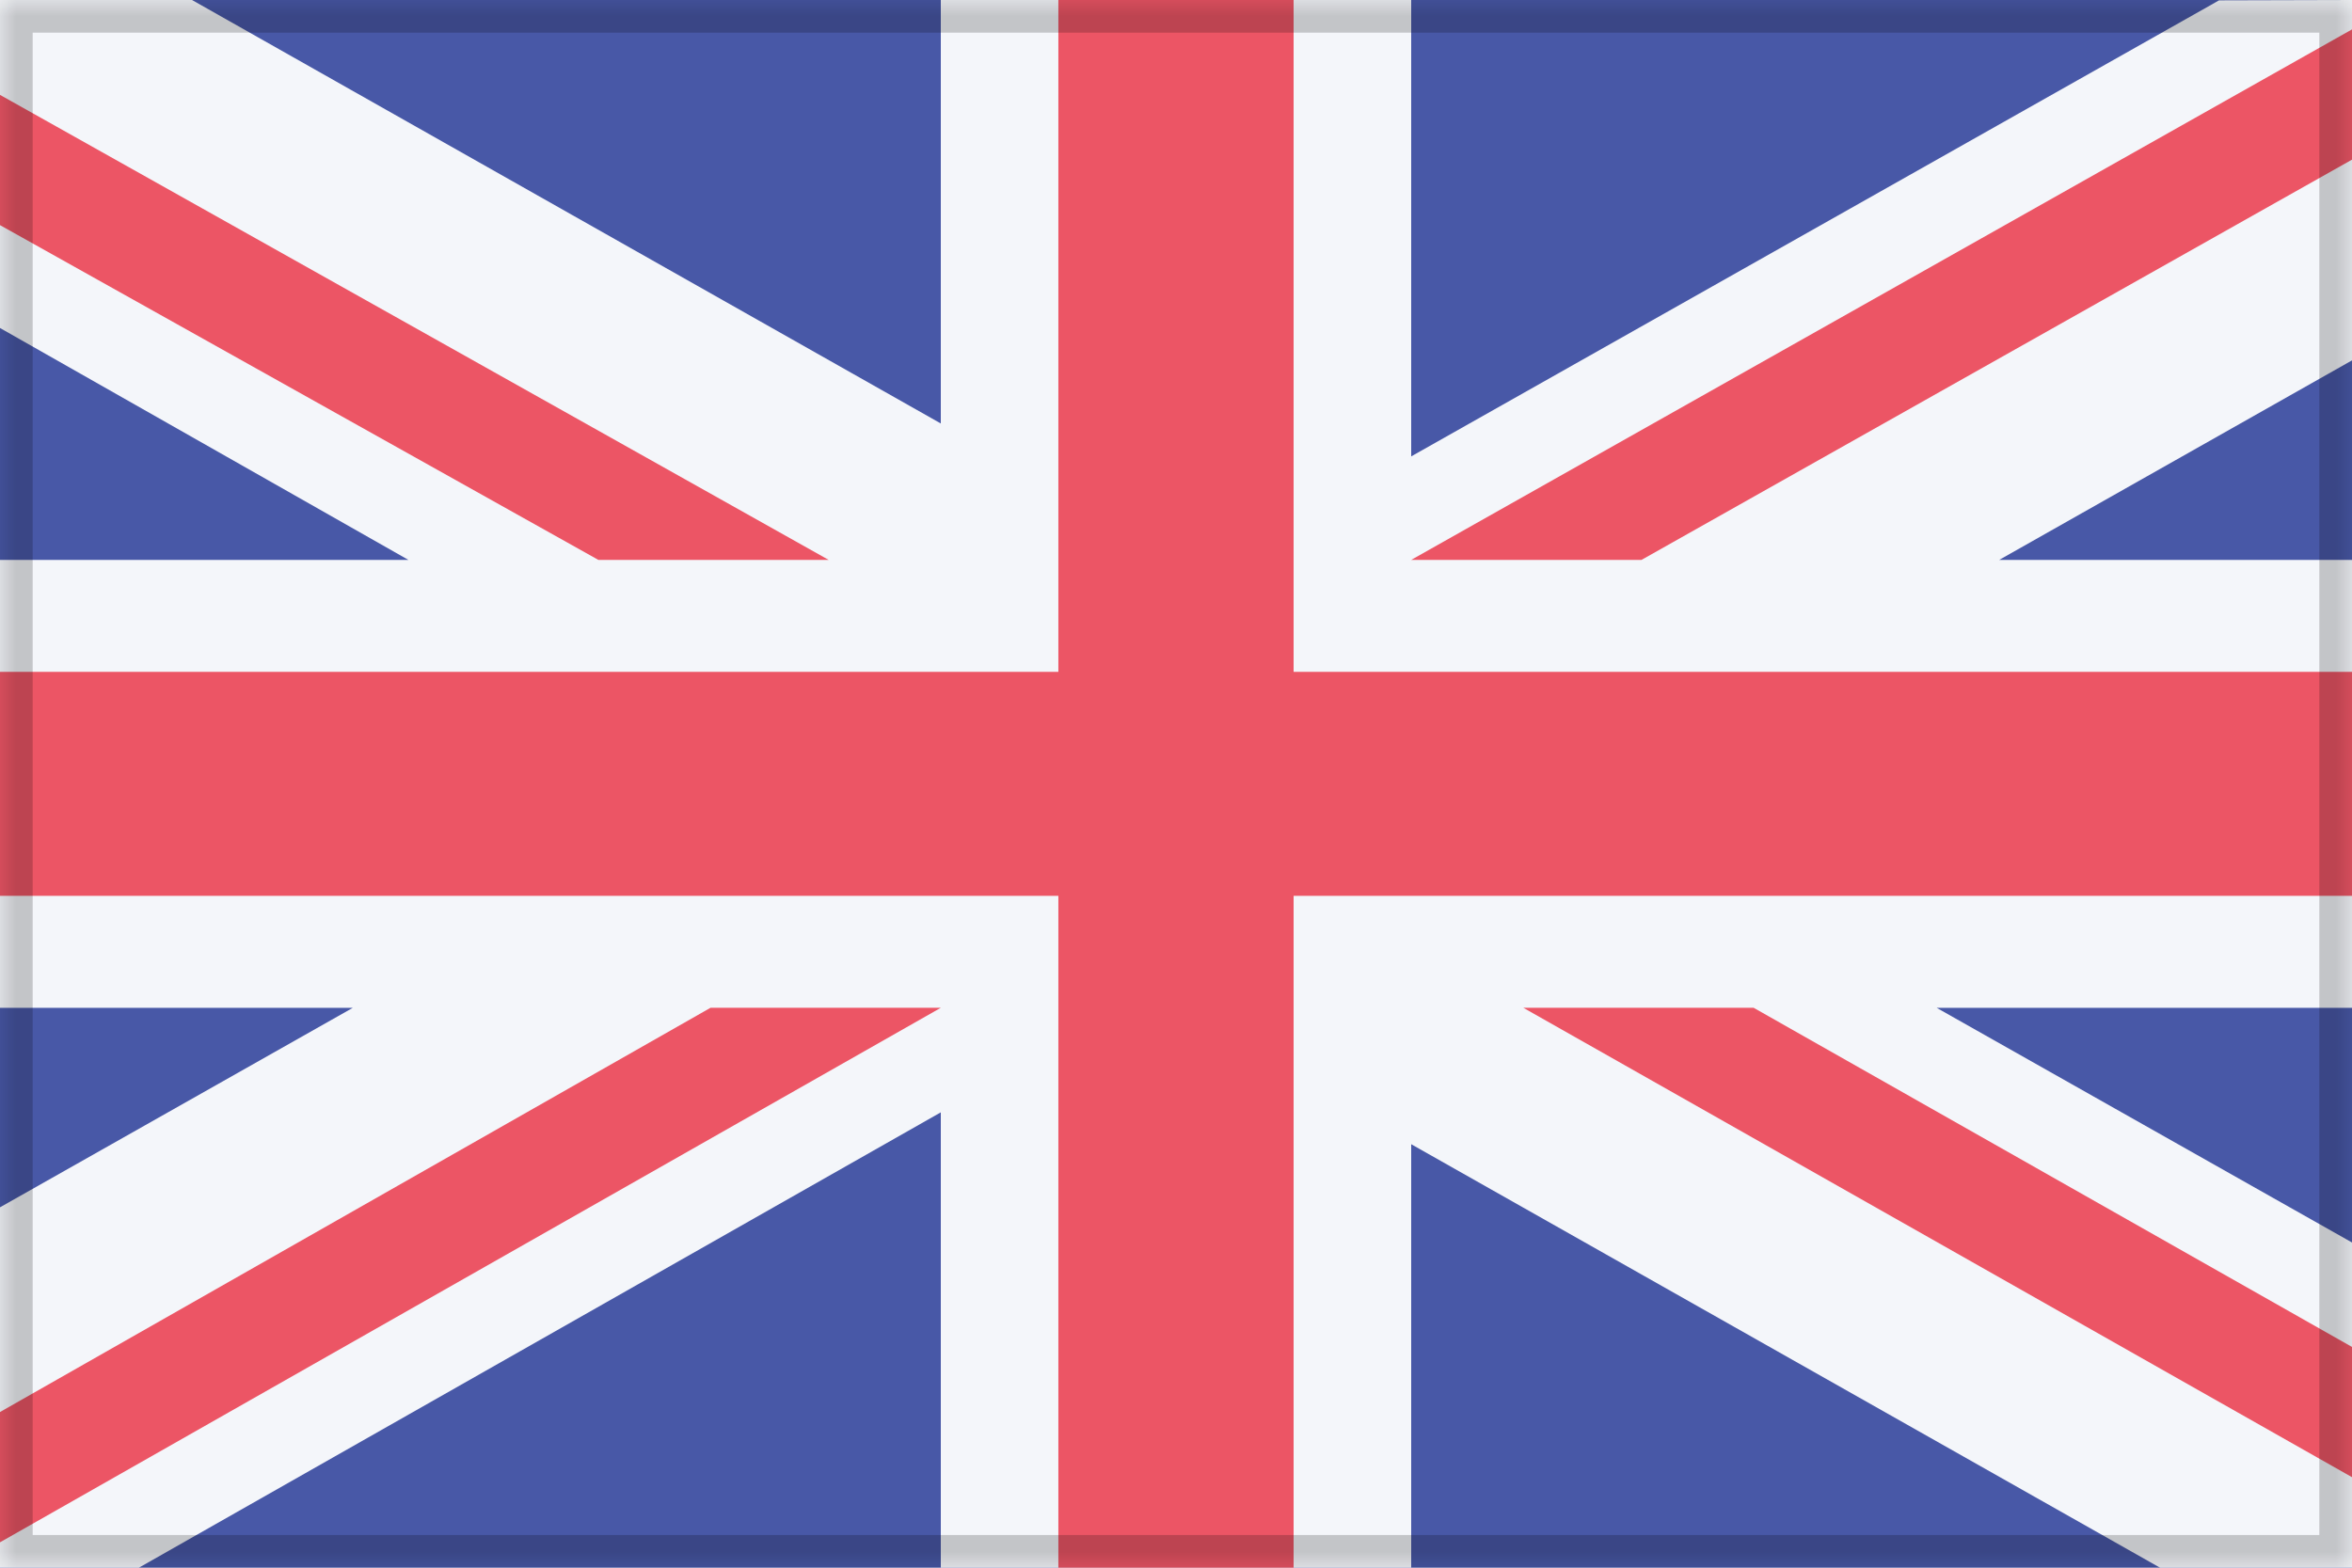
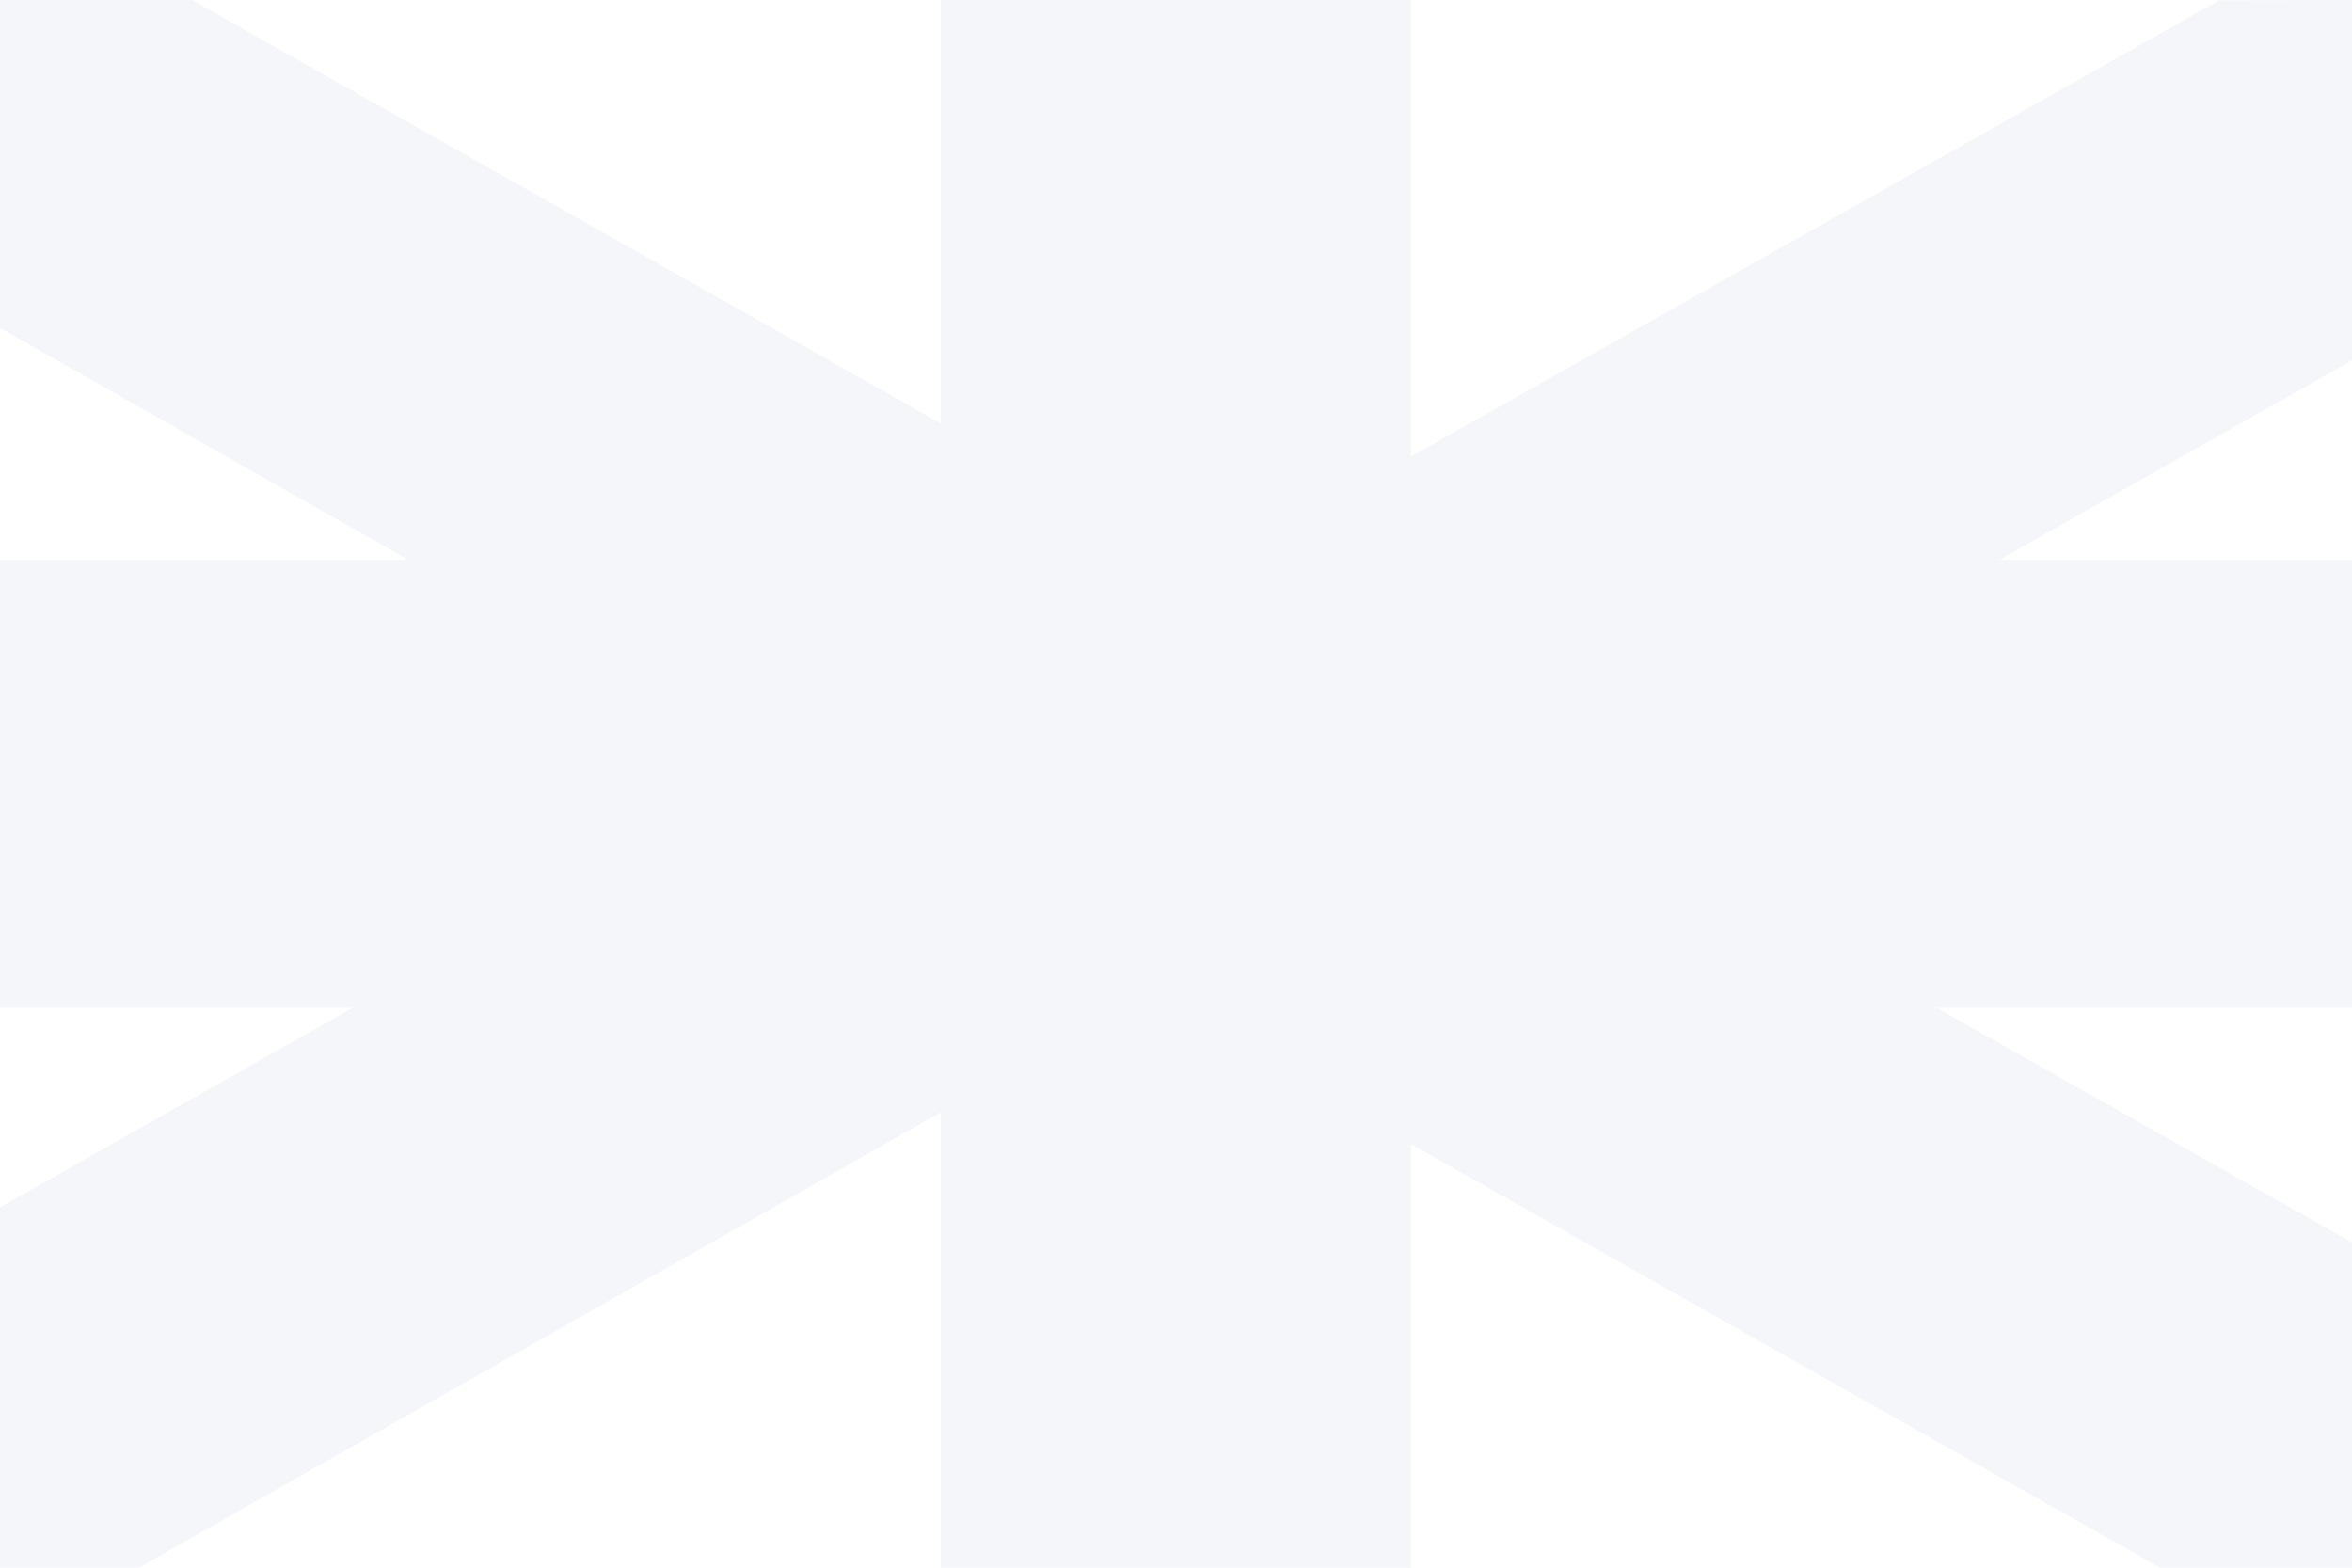
<svg xmlns="http://www.w3.org/2000/svg" xmlns:xlink="http://www.w3.org/1999/xlink" width="72px" height="48px" viewBox="0 0 72 48" version="1.1" style="background: #FFFFFF;">
  <title>Storbritanien</title>
  <desc>Created with Sketch.</desc>
  <defs>
-     <polygon id="path-1" points="0 48 72 48 72 0 0 0" />
    <mask id="mask-2" maskContentUnits="userSpaceOnUse" maskUnits="objectBoundingBox" x="0" y="0" width="72" height="48" fill="white">
      <use xlink:href="#path-1" />
    </mask>
  </defs>
  <g id="Page-1" stroke="none" stroke-width="1" fill="none" fill-rule="evenodd">
    <g id="Storbritanien">
-       <polygon id="Clip-7" fill="#4858A7" points="0 48 72 48 72 0 0 0" />
      <g id="Page-1">
        <polygon id="Fill-6" fill="#F4F6FA" points="72 0 67.93 0.011 43.2 13.974 43.2 0 28.8 0 28.8 12.966 5.878 0 0 0 0 10.043 12.502 17.143 0 17.143 0 30.858 10.8 30.858 0 36.966 0 48 4.252 48 28.8 34.058 28.8 48 43.2 48 43.2 35.034 66.123 48 72 48 72 38.043 59.285 30.858 72 30.858 72 17.143 61.2 17.143 72 11.034" />
-         <path d="M32.399,20.571 L32.399,0 L39.6,0 L39.6,20.571 L72,20.571 L72,27.429 L39.6,27.429 L39.6,48 L32.399,48 L32.399,27.429 L0,27.429 L0,20.571 L32.399,20.571 Z M18.317,17.143 L0,6.893 L0,2.905 L25.367,17.143 L18.317,17.143 Z M53.683,30.857 L72,41.241 L72,45.229 L46.633,30.857 L53.683,30.857 Z M21.75,30.857 L28.8,30.857 L0,47.223 L0,43.234 L21.75,30.857 Z M50.25,17.143 L43.2,17.143 L72,0.9 L72,4.888 L50.25,17.143 Z" id="Combined-Shape" fill="#EC5565" />
      </g>
      <use id="Clip-7" stroke-opacity="0.2" stroke="#000000" mask="url(#mask-2)" stroke-width="2" xlink:href="#path-1" />
    </g>
  </g>
</svg>